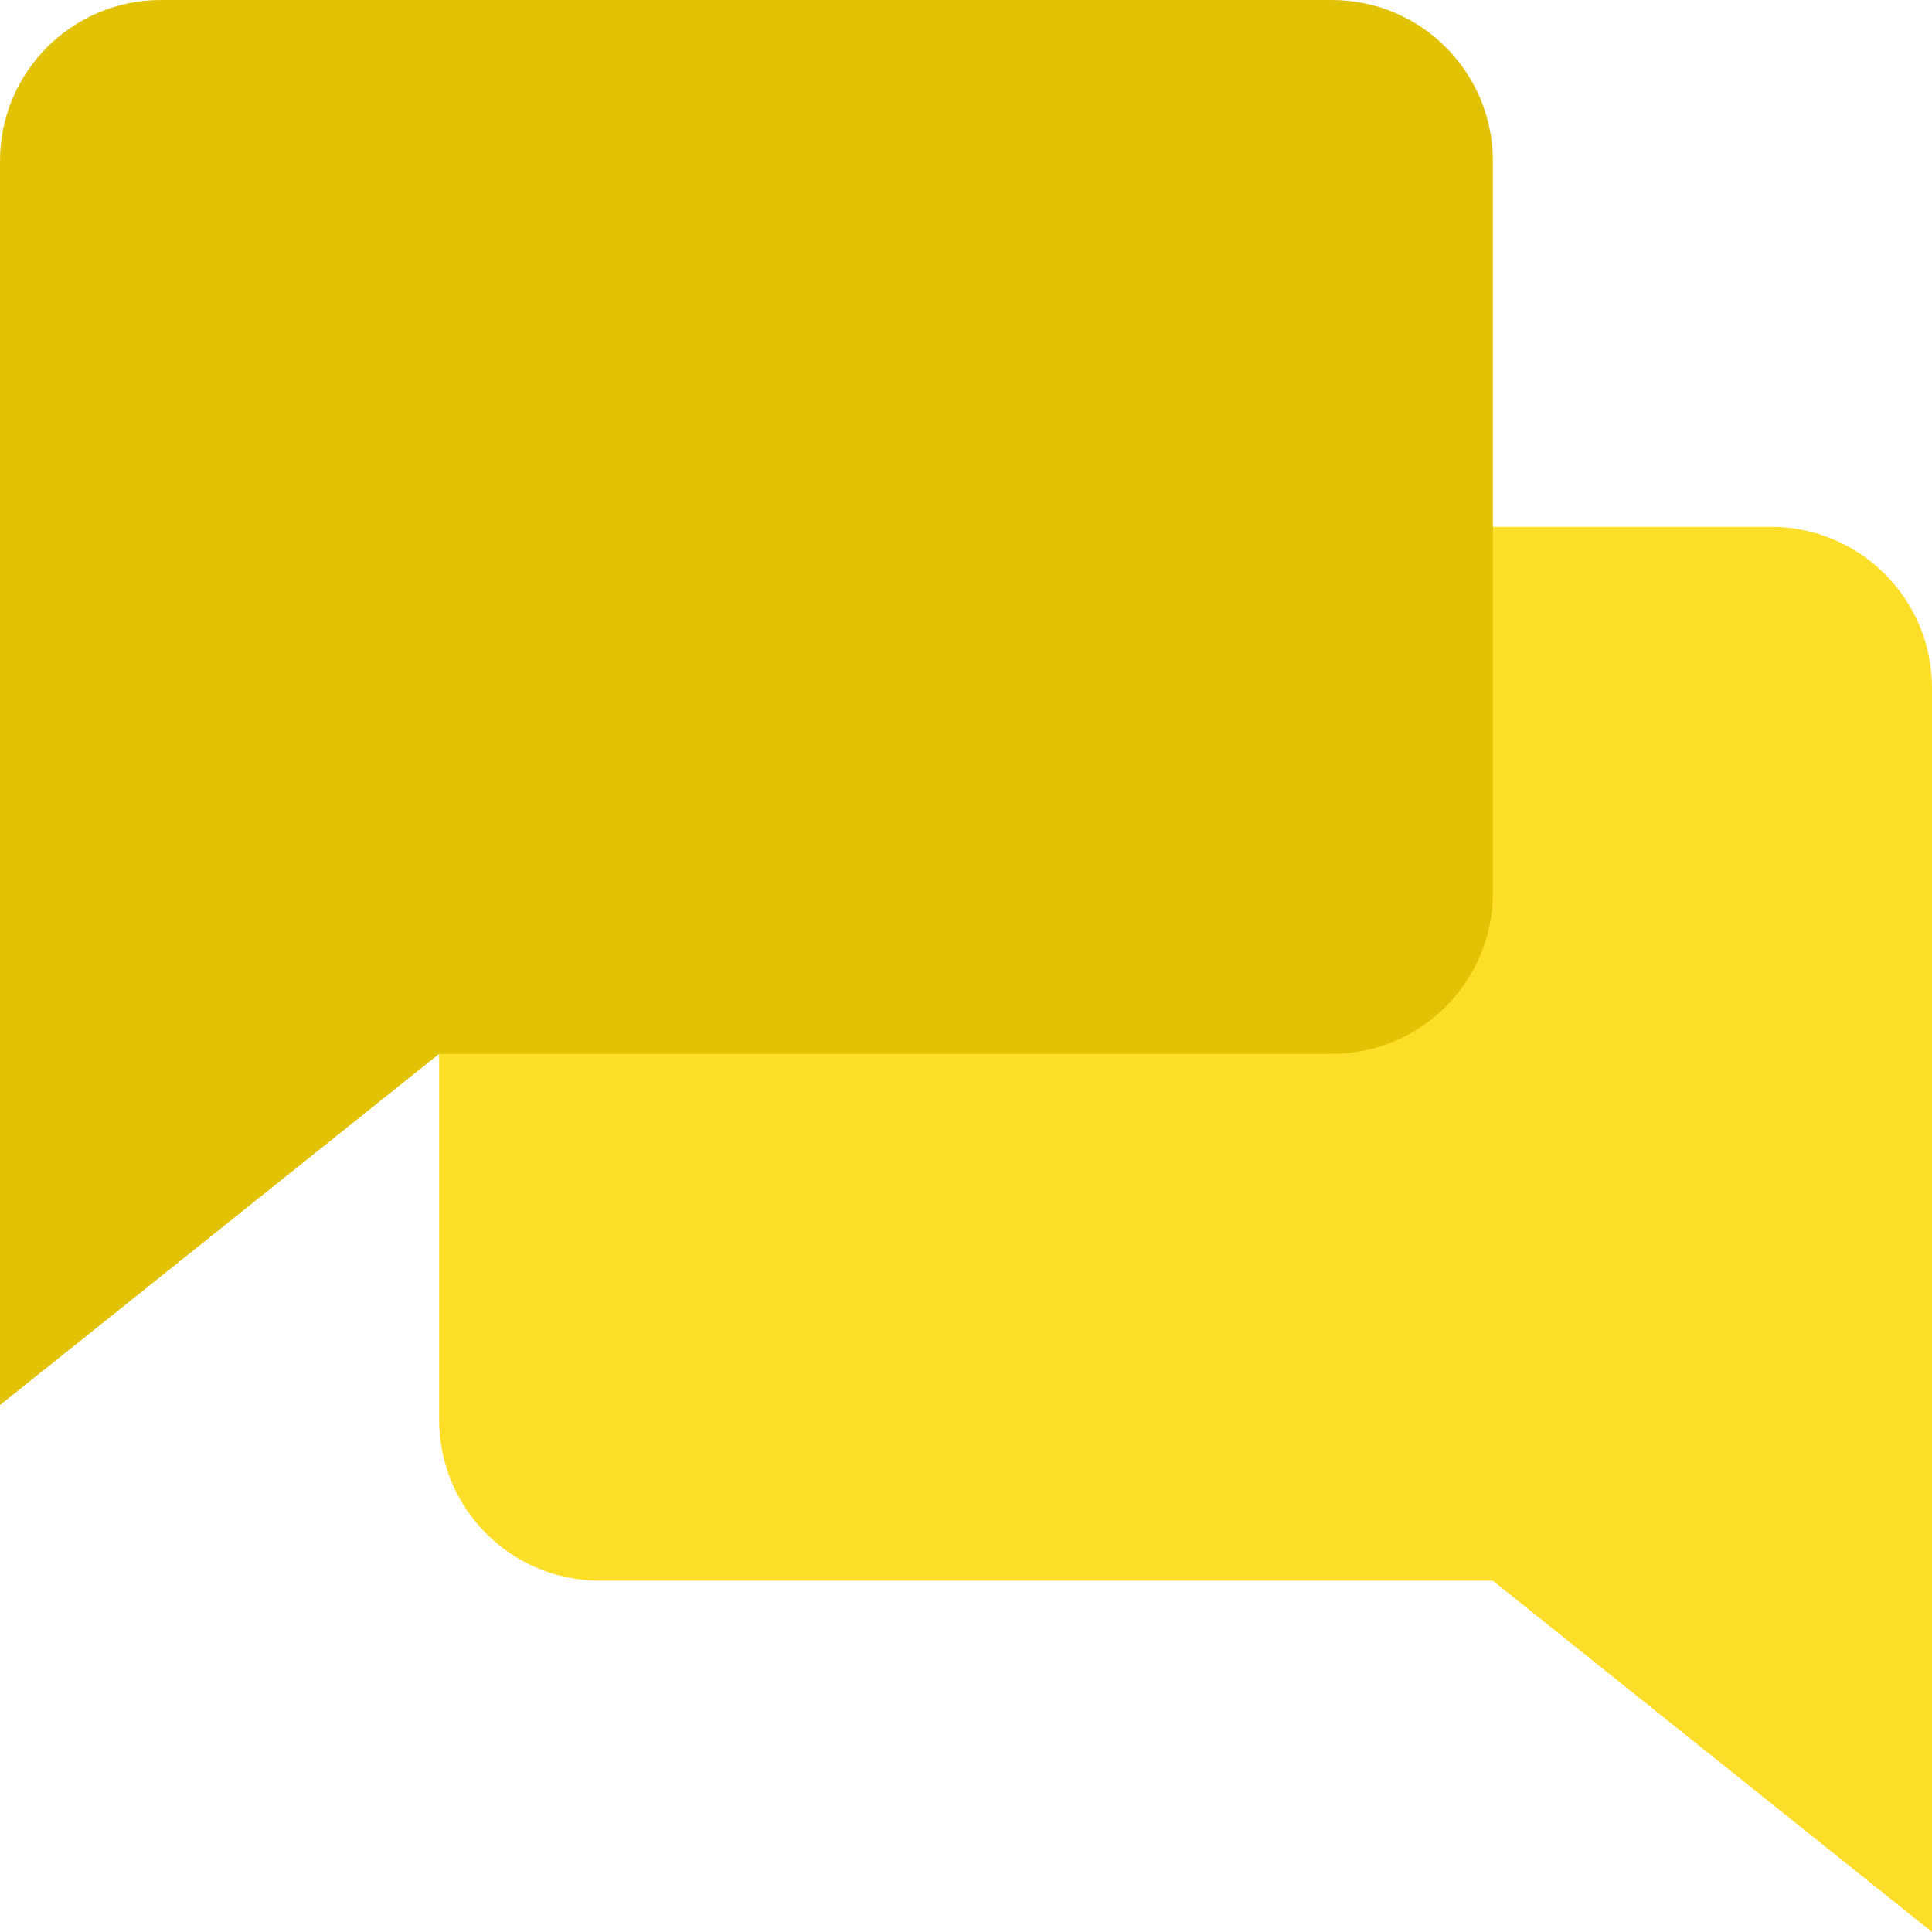
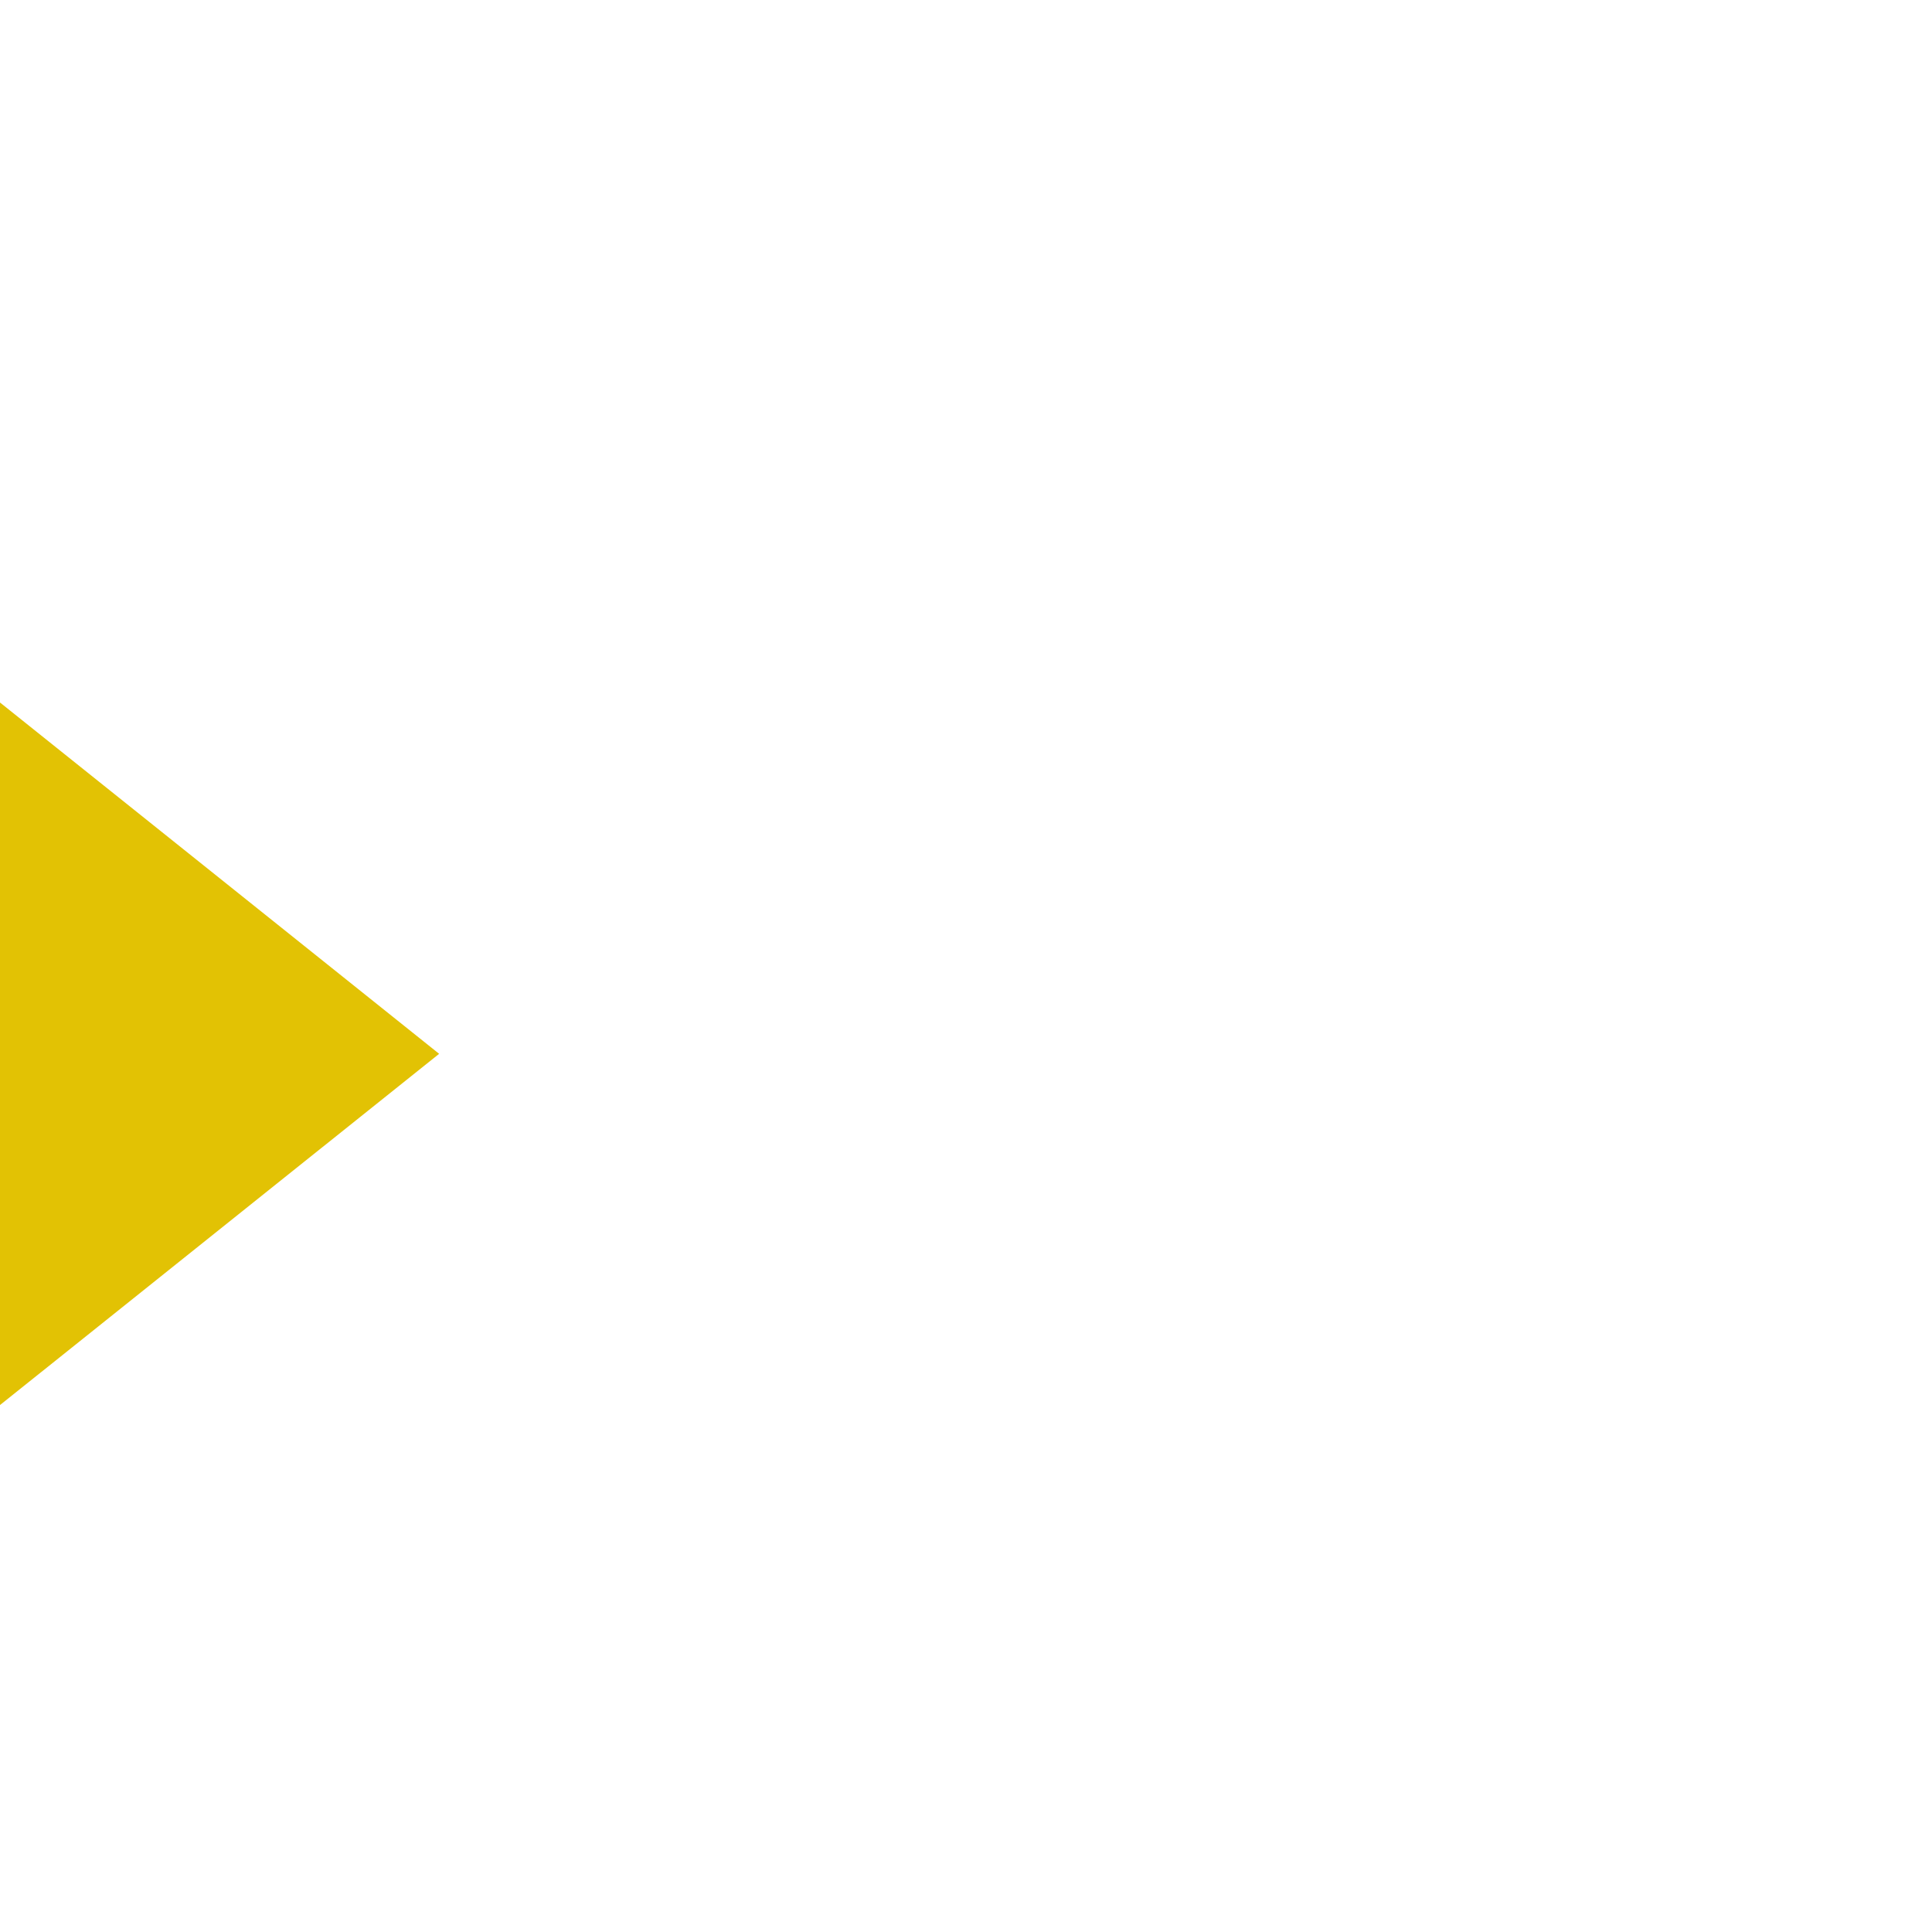
<svg xmlns="http://www.w3.org/2000/svg" width="24" height="24" viewBox="0 0 24 24" fill="none">
-   <path d="M18.545 19.636L24 15.273L24 24L18.545 19.636Z" fill="#FDDE28" />
-   <path d="M5.455 8.545C5.455 7.441 6.35 6.545 7.455 6.545H22C23.105 6.545 24 7.441 24 8.545V19.636H7.455C6.35 19.636 5.455 18.741 5.455 17.636V8.545Z" fill="#FDDE28" />
  <path d="M5.455 13.091L1.35541e-05 8.727L1.31726e-05 17.454L5.455 13.091Z" fill="#E2C204" />
-   <path d="M18.545 2C18.545 0.895 17.65 0 16.545 0H2C0.895 0 -1.33514e-05 0.895 -1.33514e-05 2V13.091H16.545C17.65 13.091 18.545 12.195 18.545 11.091V2Z" fill="#E2C204" />
</svg>